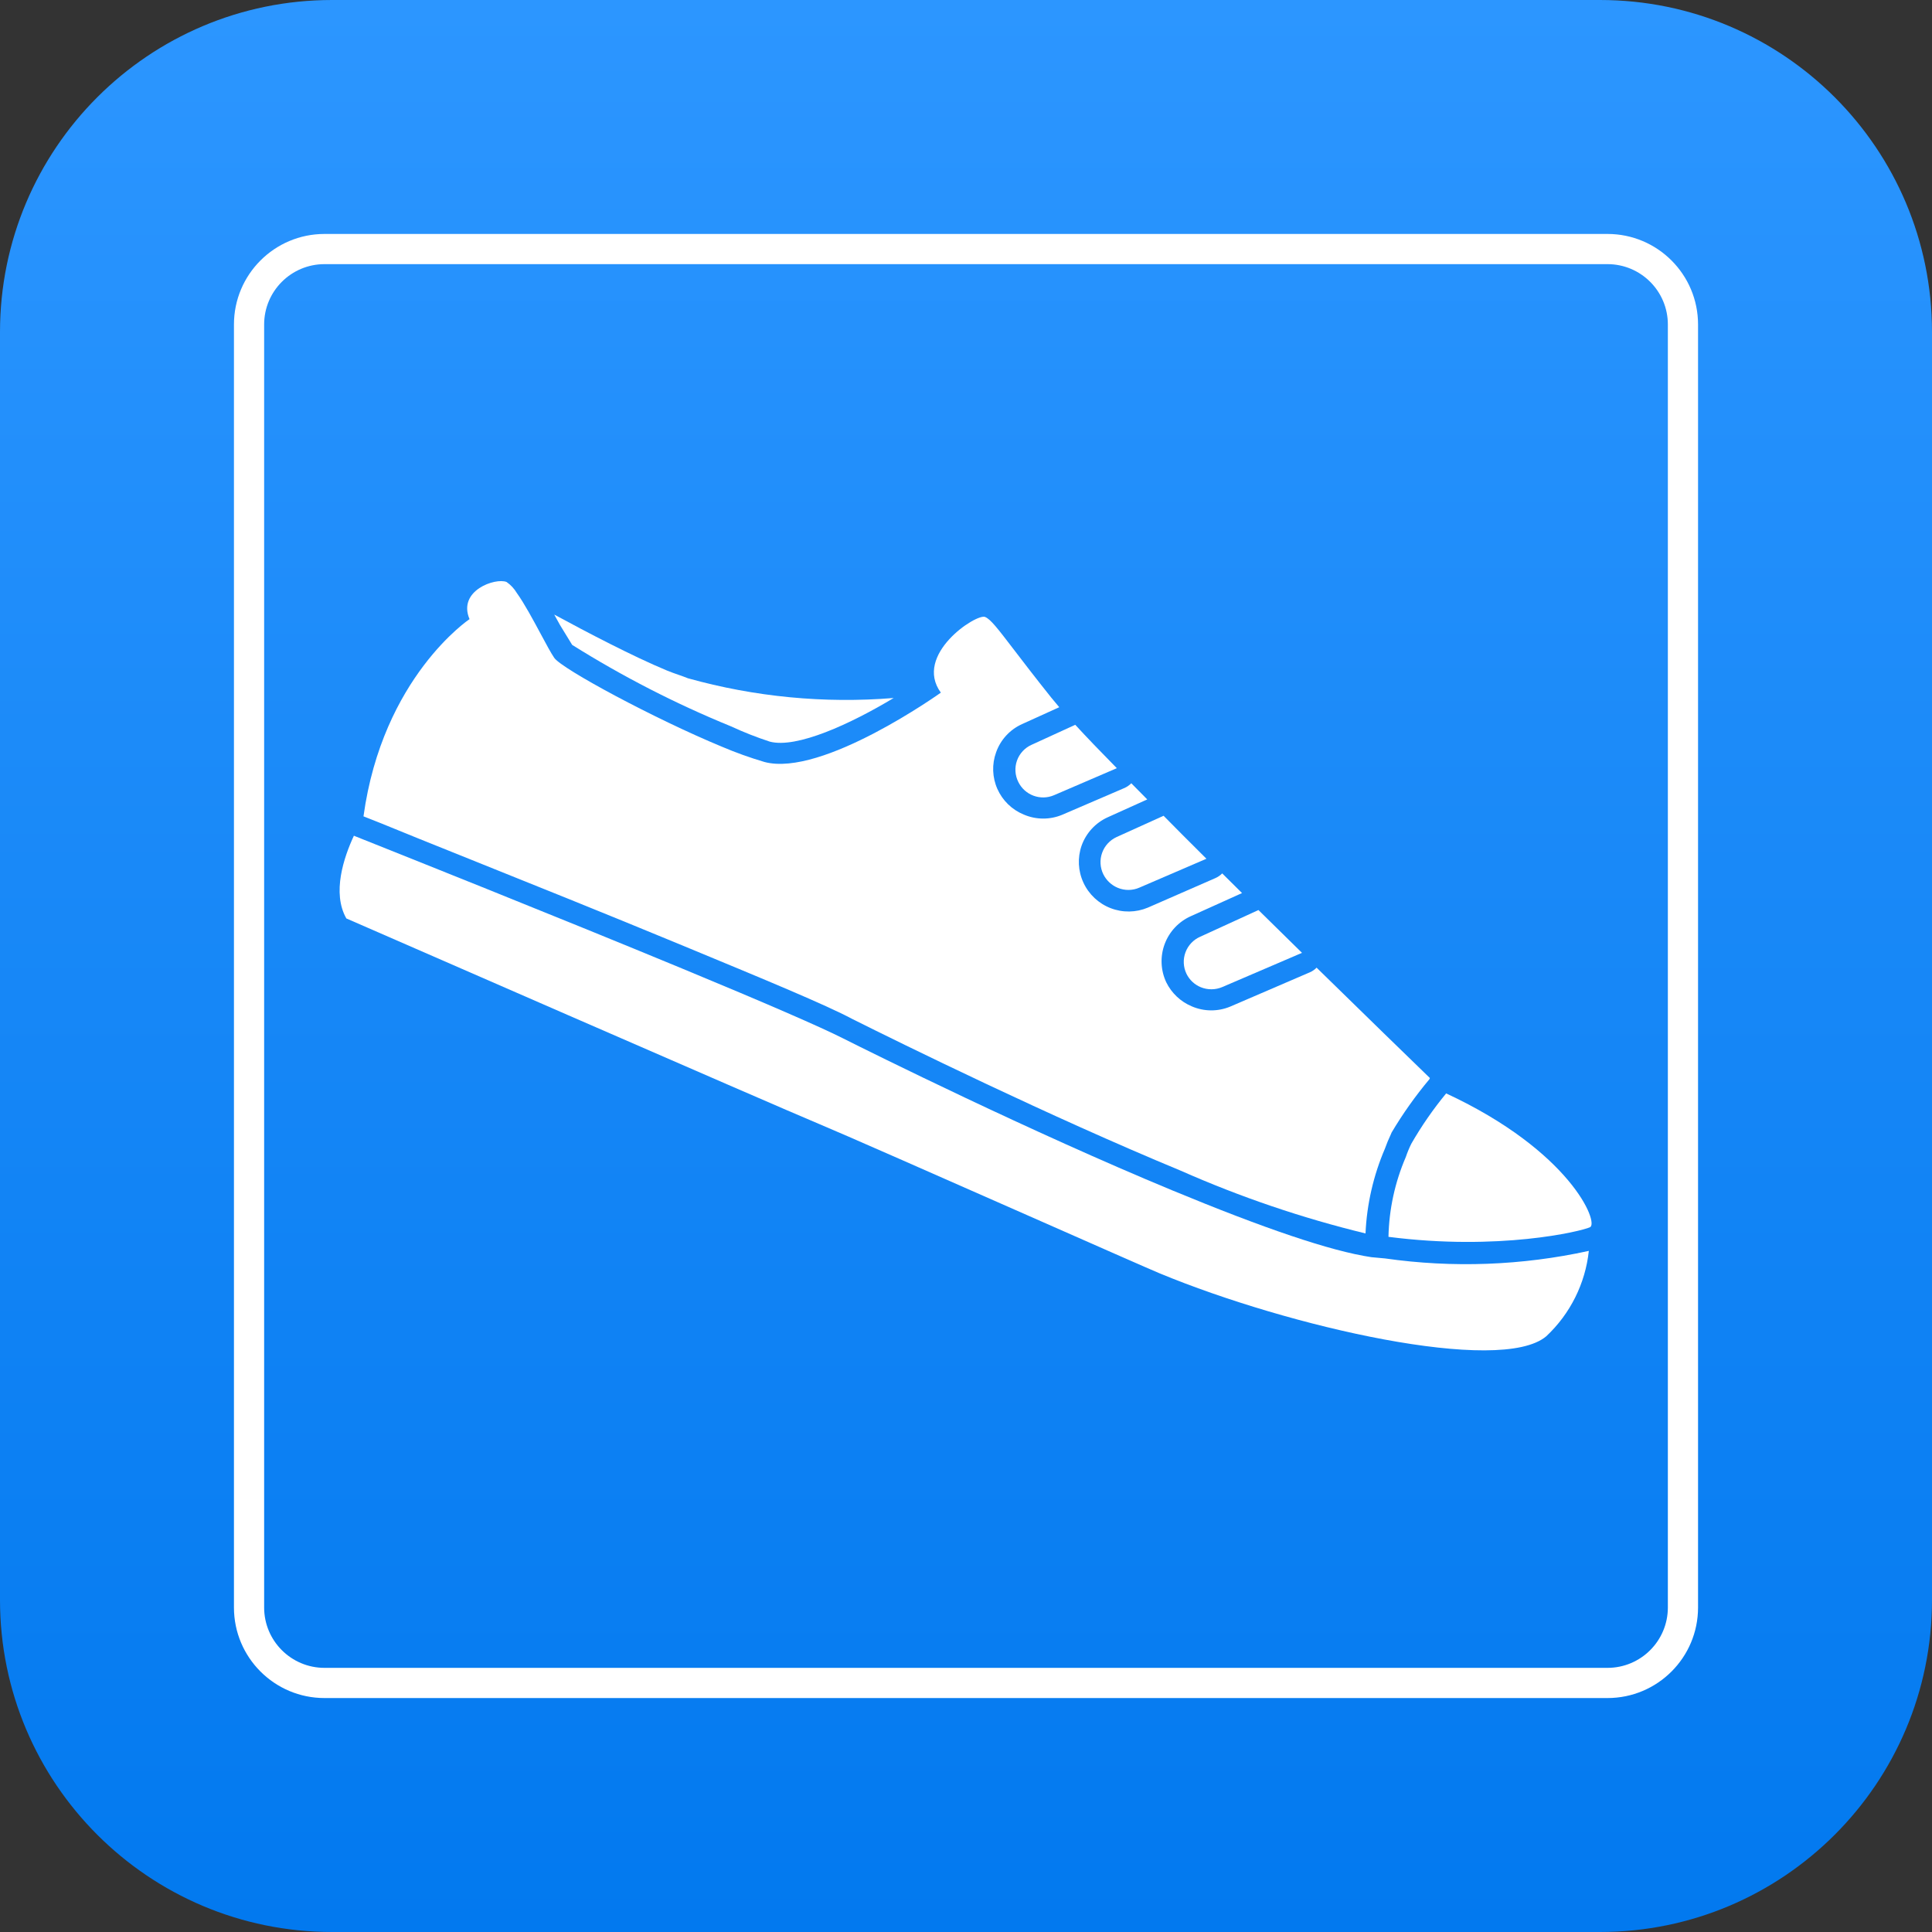
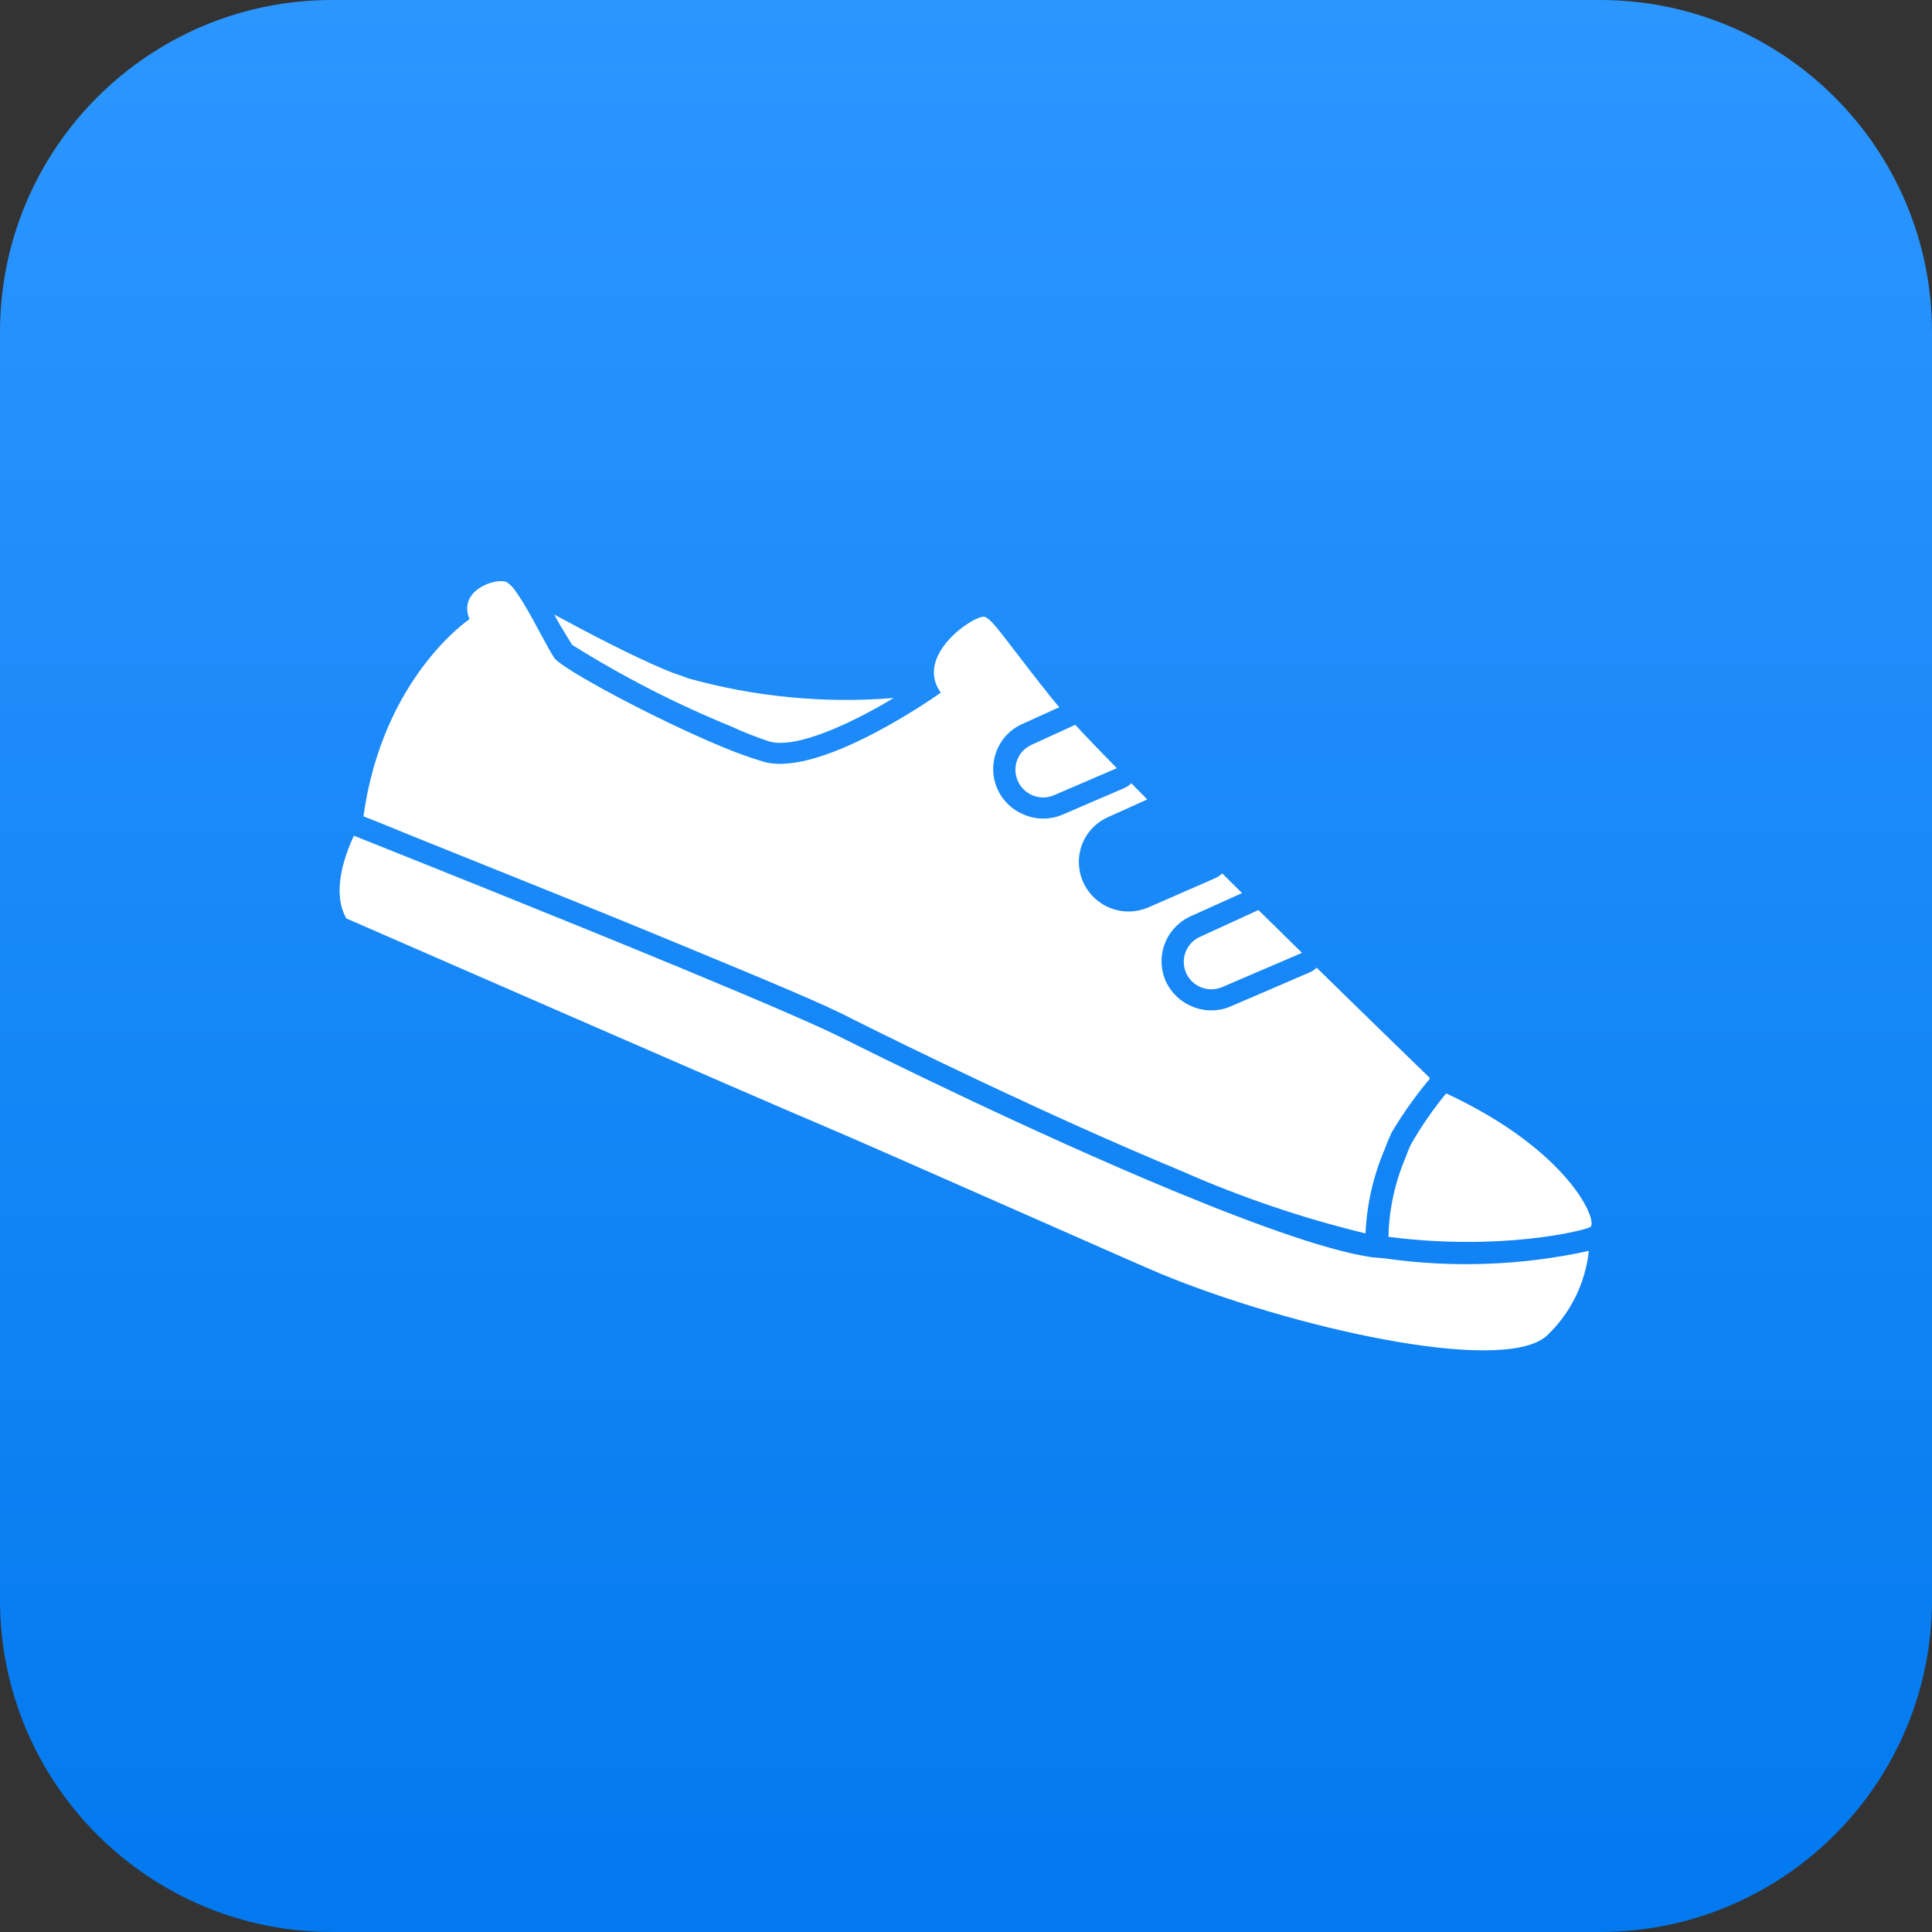
<svg xmlns="http://www.w3.org/2000/svg" width="256" height="256" viewBox="0 0 256 256" fill="none">
  <rect x="0" y="0" width="256" height="256" fill="#333333" stroke="none" />
  <g id="icon">
    <path id="Rectangle" d="M0 44C0 19.7 19.7 0 44 0H212C236.301 0 256 19.7 256 44V212C256 236.301 236.301 256 212 256H44C19.7 256 0 236.301 0 212V44Z" fill="url(#paint0_linear_301_37)" />
    <g id="Union">
      <path d="M62.233 113.836L62.231 113.835L62.228 113.834C57.132 111.788 52.955 110.112 50.523 109.105L48.164 108.17C50.702 89.728 62.215 82.039 62.215 82.039C60.603 78.237 65.668 76.514 67.126 77.118C67.676 77.501 68.138 77.996 68.48 78.573C69.476 79.956 70.655 82.151 71.665 84.033C72.383 85.371 73.016 86.55 73.437 87.164C74.449 88.642 86.745 95.251 95.632 98.932C97.476 99.718 99.366 100.396 101.287 100.964L101.287 100.965C108.953 103.02 124.666 91.778 124.666 91.778C121.002 86.751 129.372 81.271 130.528 81.749C131.265 82.055 132.182 83.254 134.314 86.041C135.522 87.621 137.122 89.713 139.3 92.441L140.358 93.709L135.433 95.945C133.819 96.67 132.575 98.022 131.988 99.688C131.415 101.267 131.477 103.005 132.159 104.542C132.842 106.079 134.094 107.294 135.652 107.932C137.275 108.632 139.112 108.644 140.742 107.964L140.741 107.965L149.052 104.39C149.368 104.238 149.656 104.035 149.905 103.787L152.017 105.928L146.765 108.3C145.158 109.031 143.915 110.381 143.32 112.042C142.758 113.65 142.844 115.413 143.562 116.96C144.278 118.508 145.569 119.718 147.162 120.334C148.755 120.952 150.523 120.926 152.095 120.265L161.045 116.353C161.383 116.205 161.689 115.993 161.949 115.731L161.949 115.73L164.577 118.335L157.815 121.388C156.202 122.102 154.944 123.433 154.328 125.083C153.711 126.734 153.785 128.563 154.535 130.161C155.241 131.596 156.443 132.73 157.919 133.348C159.543 134.047 161.38 134.058 163.009 133.38L173.551 128.841C173.891 128.695 174.198 128.483 174.454 128.219C180.957 134.586 186.585 140.053 189.468 142.845C189.439 142.896 189.417 142.949 189.402 143.005C187.545 145.221 185.872 147.582 184.394 150.066L184.291 150.314C183.995 150.937 183.731 151.576 183.499 152.227C181.978 155.779 181.11 159.575 180.938 163.437C172.554 161.402 164.367 158.622 156.477 155.131C138.97 147.88 119.423 138.266 112.903 135.005C109.496 133.178 101.107 129.704 91.528 125.736L91.527 125.735L89.749 124.999C80.436 121.141 70.209 117.037 62.233 113.836Z" fill="white" />
      <path d="M75.815 85.451C82.504 89.646 89.543 93.257 96.853 96.242C98.525 97.017 100.24 97.693 101.99 98.266C105.55 99.222 112.733 95.907 118.415 92.489L118.418 92.489L118.417 92.488L118.415 92.489C109.25 93.235 100.022 92.351 91.161 89.877C90.79 89.724 90.361 89.574 89.909 89.416C89.41 89.242 88.883 89.059 88.379 88.85C83.865 86.98 77.709 83.745 73.439 81.436L74.213 82.835L75.815 85.451Z" fill="white" />
      <path d="M183.524 166.749L181.719 166.583C176.326 165.781 167.478 162.76 155.338 157.732C136.535 149.943 115.584 139.542 111.64 137.555C108.643 136.044 101.532 132.952 90.46 128.366C73.484 121.335 52.333 112.908 47.967 111.169C47.465 110.968 47.185 110.857 47.159 110.846L46.893 110.736C45.565 113.59 43.965 118.305 45.892 121.698C45.892 121.698 103.253 146.745 108.458 148.901C111.427 150.131 124.761 156.012 136.218 161.065C144.845 164.871 152.407 168.206 153.675 168.731C170.808 175.828 198.776 182.202 204.88 177.07C208.061 174.095 210.066 170.077 210.528 165.749C201.662 167.692 192.517 168.031 183.524 166.749Z" fill="white" />
      <path d="M134.927 103.605C135.782 105.366 137.878 106.142 139.675 105.363L147.985 101.788C145.845 99.614 143.953 97.647 142.475 96.039L136.692 98.688C135.791 99.091 135.094 99.842 134.76 100.77C134.427 101.697 134.487 102.721 134.927 103.605Z" fill="white" />
      <path d="M191.623 144.882C208.089 152.533 211.914 162.048 210.68 162.616C209.471 163.174 198.589 165.767 183.98 163.887C184.055 160.248 184.834 156.659 186.275 153.317C186.48 152.711 186.725 152.119 187.01 151.544C188.358 149.2 189.902 146.97 191.623 144.882Z" fill="white" />
-       <path d="M146.199 115.852C146.6 116.657 147.275 117.291 148.105 117.638C149.022 118.022 150.056 118.016 150.965 117.619L159.86 113.788L159.149 113.08C157.439 111.377 155.776 109.721 154.181 108.094L147.954 110.912L147.955 110.913C147.057 111.325 146.364 112.082 146.034 113.012C145.703 113.941 145.763 114.966 146.199 115.852Z" fill="white" />
      <path d="M159.1 130.807C158.274 130.465 157.602 129.832 157.213 129.029C156.785 128.137 156.738 127.111 157.083 126.185C157.427 125.259 158.133 124.513 159.04 124.118L166.75 120.585L172.522 126.256L161.962 130.788C161.05 131.177 160.018 131.185 159.1 130.807Z" fill="white" />
-       <path fill-rule="evenodd" clip-rule="evenodd" d="M43 31C36.373 31 31 36.373 31 43V213C31 219.627 36.373 225 43 225H213C219.627 225 225 219.627 225 213V43C225 36.373 219.627 31 213 31H43ZM35 43C35 38.582 38.582 35 43 35H213C217.418 35 221 38.582 221 43V213C221 217.418 217.418 221 213 221H43C38.582 221 35 217.418 35 213V43Z" fill="white" />
    </g>
  </g>
  <defs>
    <linearGradient id="paint0_linear_301_37" x1="0.15" y1="0.3" x2="0.15" y2="256" gradientUnits="userSpaceOnUse">
      <stop stop-color="#2C96FF" />
      <stop offset="1" stop-color="#0279EF" />
    </linearGradient>
  </defs>
</svg>